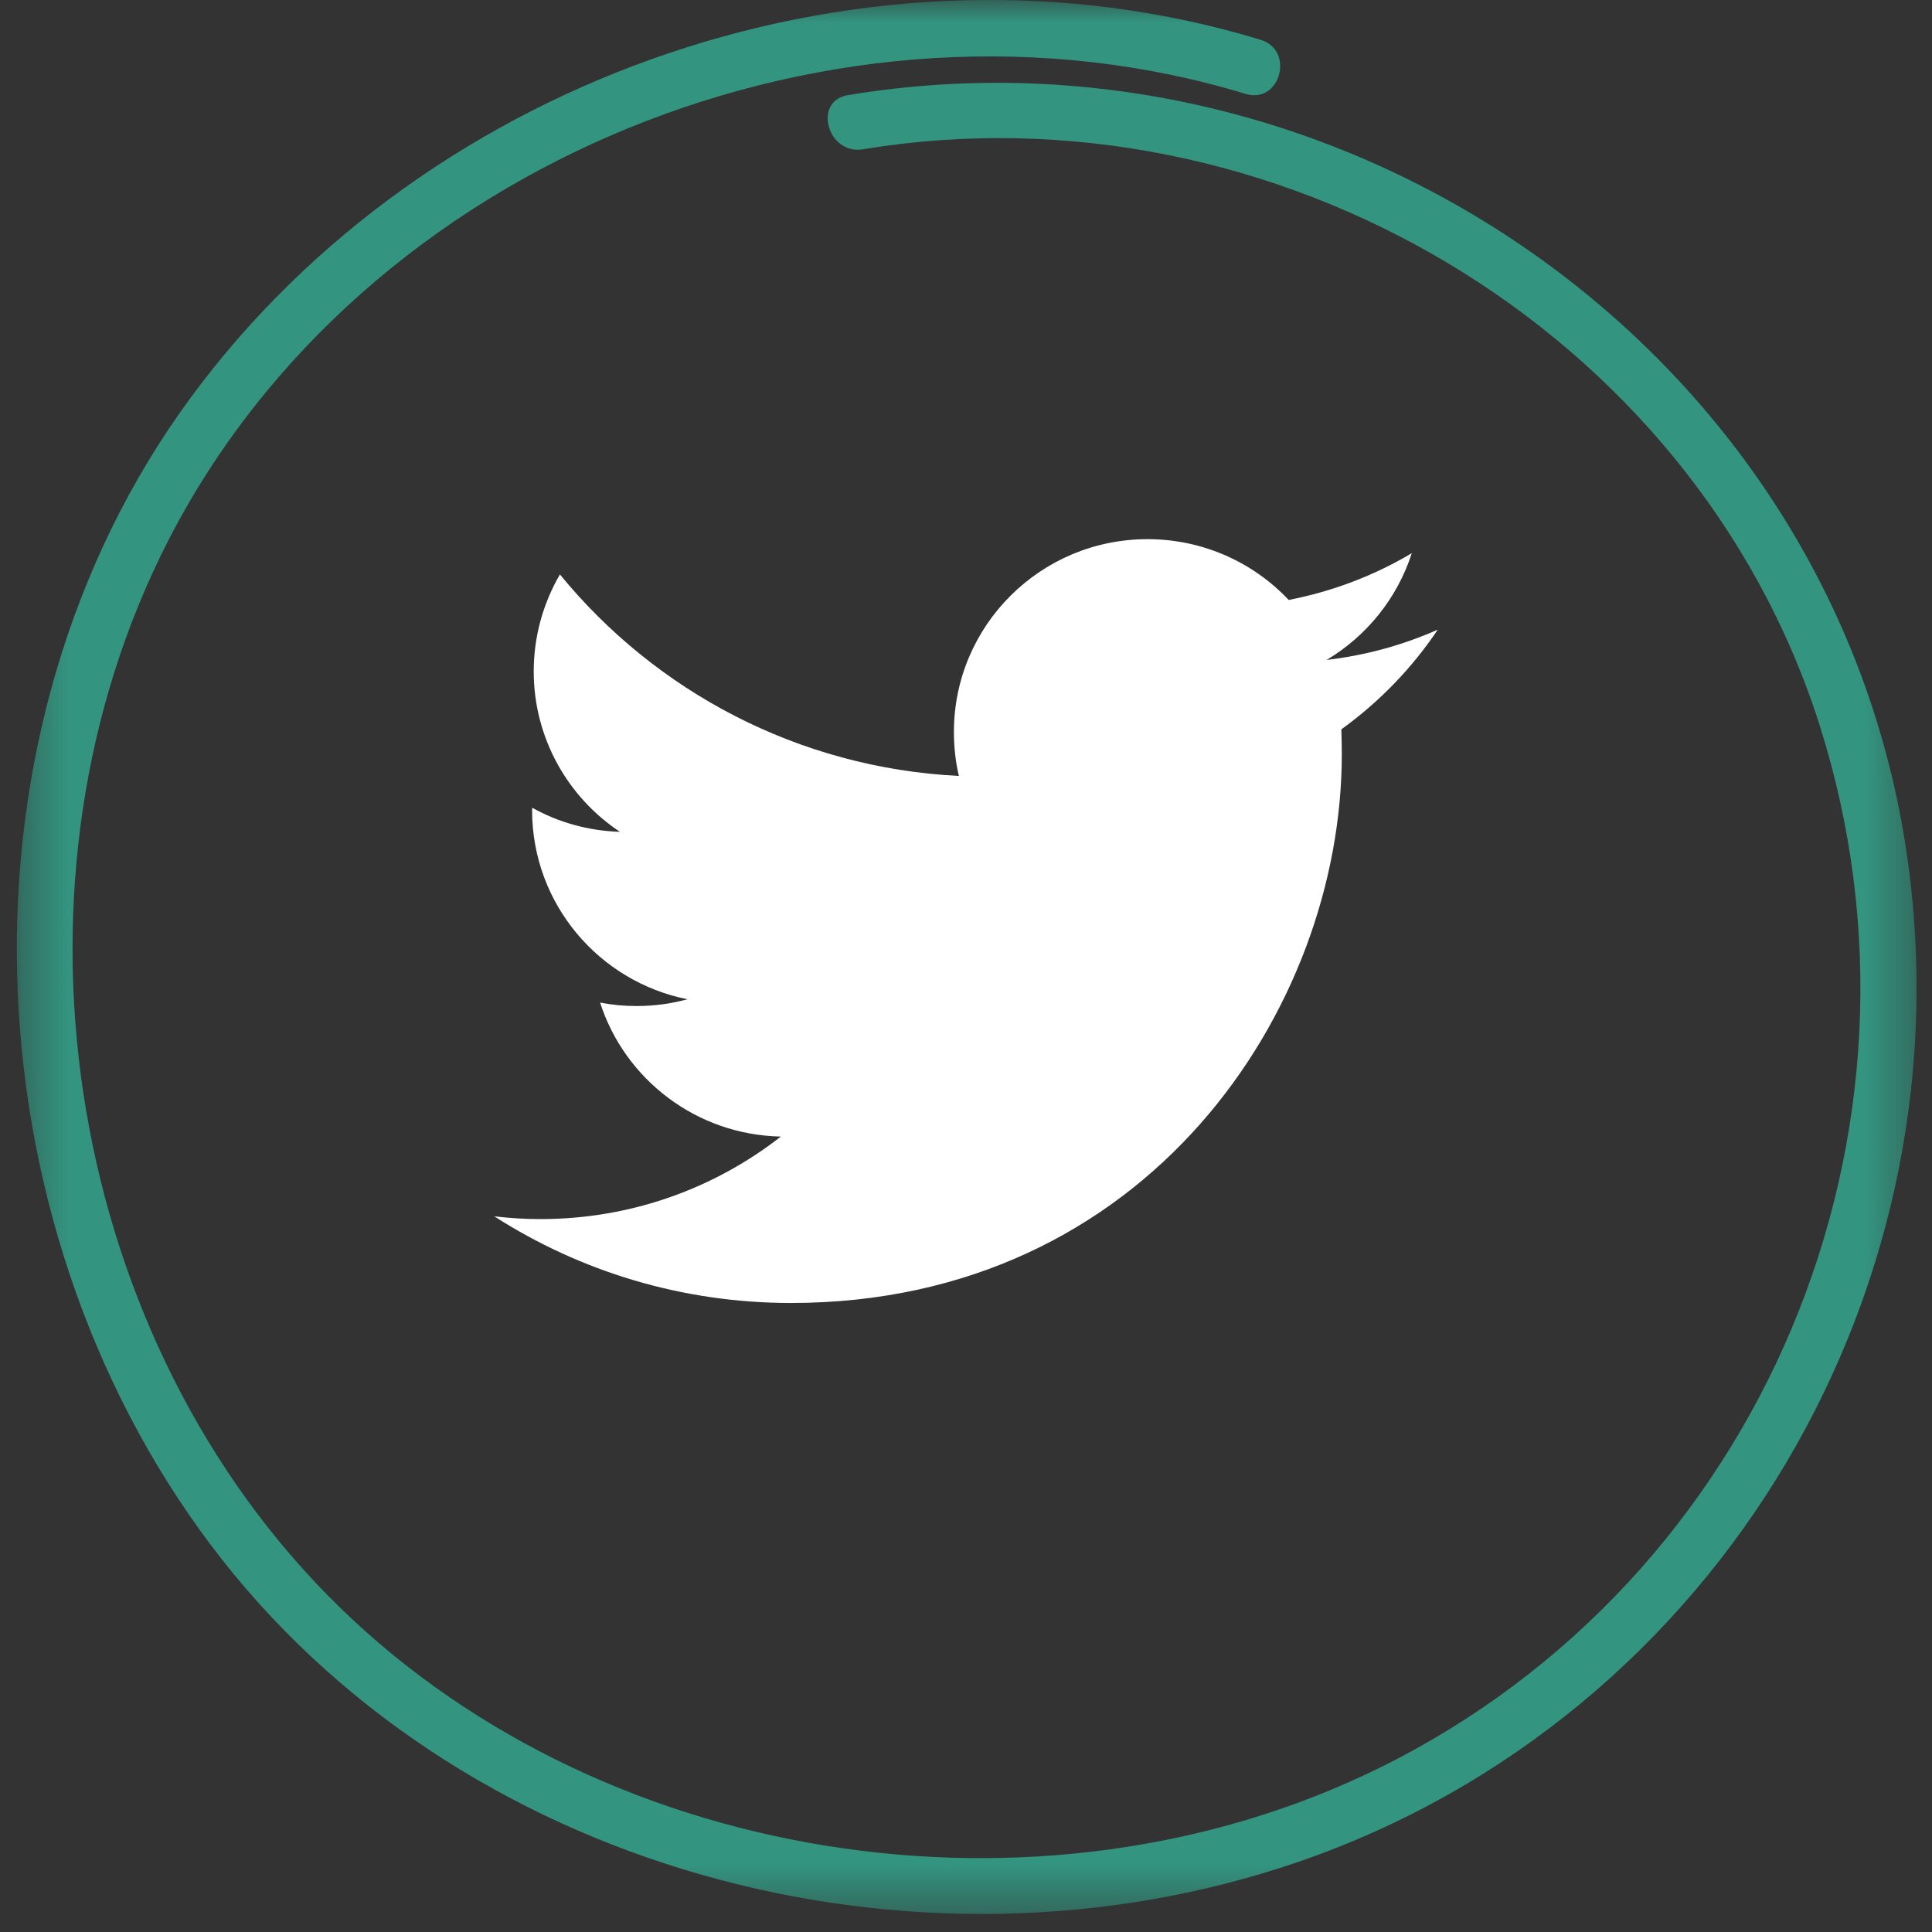
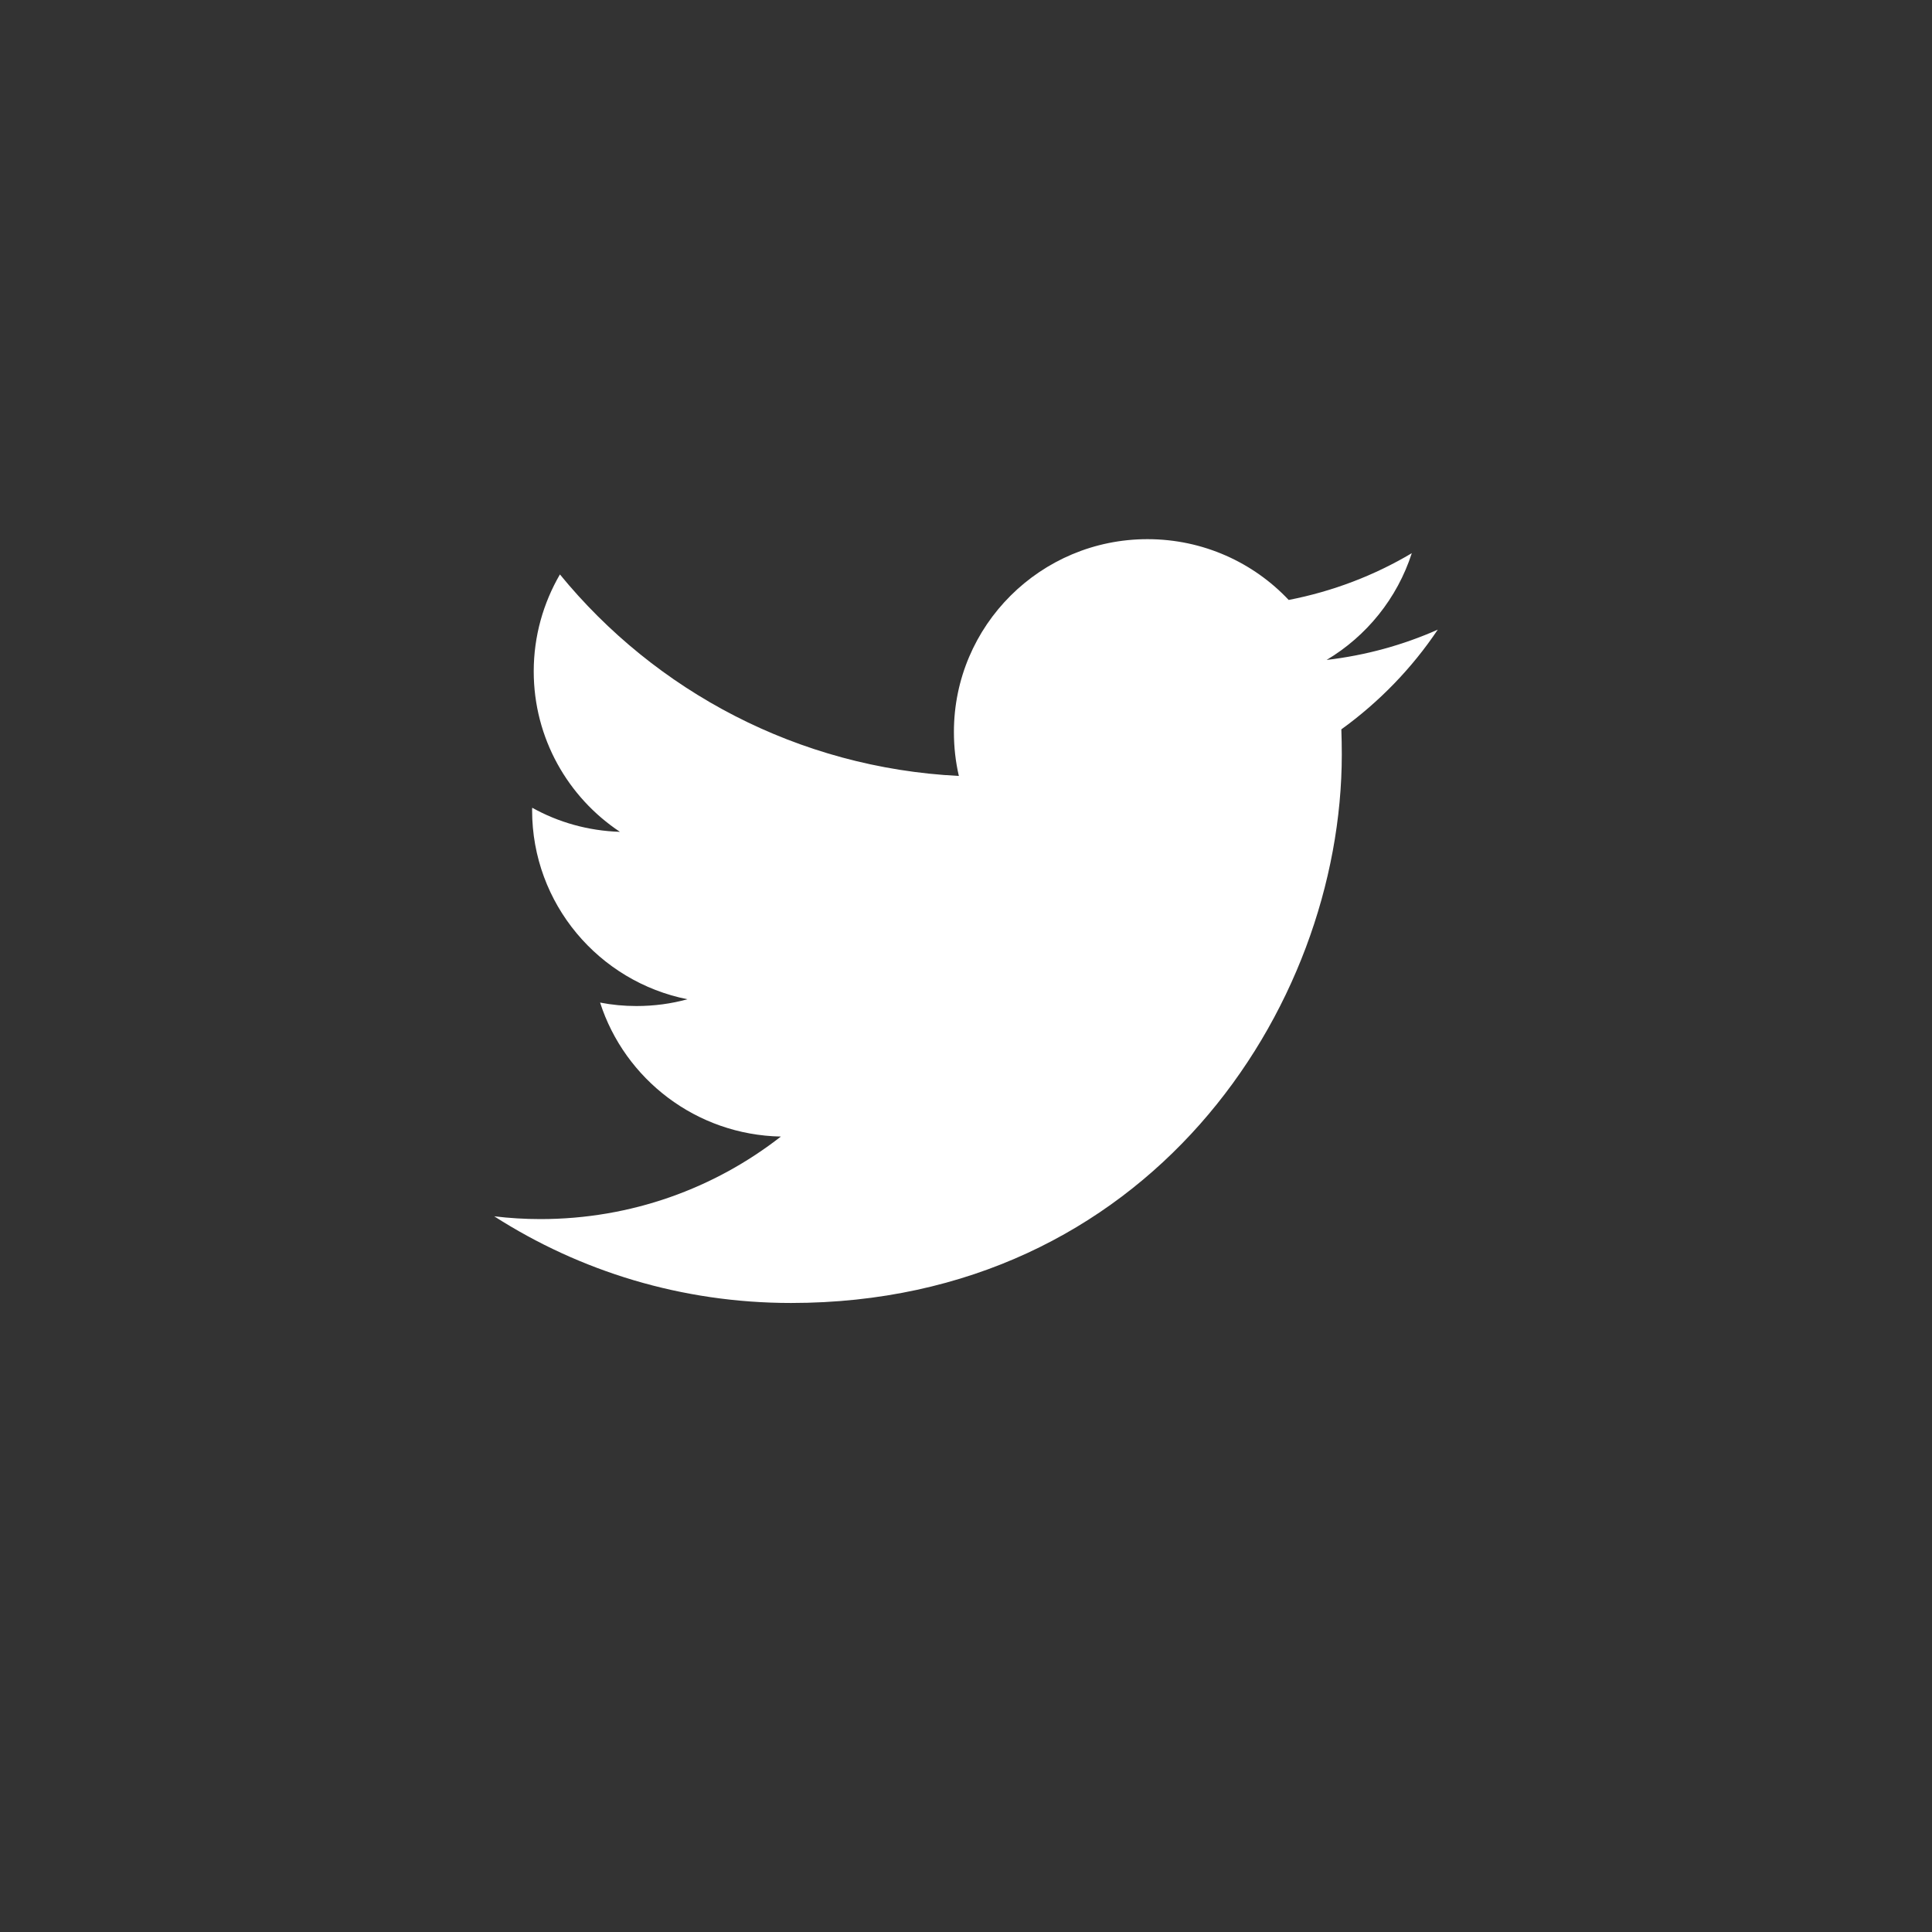
<svg xmlns="http://www.w3.org/2000/svg" width="43" height="43" viewBox="0 0 43 43" fill="none">
  <rect x="0" y="0" width="43" height="43" fill="#333333" stroke="none" />
  <path fill-rule="evenodd" clip-rule="evenodd" d="M29.864 16.791C29.864 22.461 25.532 29 17.605 29C15.171 29 12.907 28.293 11 27.071C11.338 27.112 11.681 27.133 12.027 27.133C14.048 27.133 15.904 26.448 17.38 25.296C15.495 25.259 13.905 24.02 13.356 22.314C13.617 22.365 13.886 22.391 14.166 22.391C14.556 22.391 14.939 22.34 15.3 22.24C13.33 21.848 11.843 20.114 11.843 18.034C11.843 18.015 11.843 17.997 11.846 17.978C12.424 18.301 13.091 18.492 13.798 18.514C12.642 17.747 11.879 16.431 11.879 14.942C11.879 14.157 12.093 13.42 12.462 12.785C14.585 15.382 17.763 17.091 21.341 17.27C21.268 16.955 21.231 16.629 21.231 16.291C21.231 13.922 23.16 12 25.539 12C26.779 12 27.898 12.521 28.682 13.353C29.665 13.162 30.59 12.807 31.422 12.312C31.098 13.316 30.417 14.157 29.526 14.688C30.399 14.586 31.231 14.355 32 14.014C31.426 14.872 30.693 15.627 29.854 16.233C29.86 16.416 29.864 16.603 29.864 16.791Z" fill="white" />
  <mask id="mask0_205:143" style="mask-type:alpha" maskUnits="userSpaceOnUse" x="0" y="0" width="43" height="43">
-     <path fill-rule="evenodd" clip-rule="evenodd" d="M0.375 0H42.658V42.599H0.375V0Z" fill="white" />
-   </mask>
+     </mask>
  <g mask="url(#mask0_205:143)">
    <path fill-rule="evenodd" clip-rule="evenodd" d="M28.055 0.885C19.448 -1.735 9.556 1.618 4.236 8.861C-1.192 16.246 -0.764 27.118 4.681 34.372C10.141 41.647 20.364 44.365 28.88 41.445C38.285 38.219 43.947 28.551 42.406 18.786C40.66 7.724 29.825 0.301 18.873 2.117C18.081 2.248 18.417 3.453 19.205 3.323C28.302 1.814 37.682 7.291 40.495 16.129C43.377 25.179 39.243 35.147 30.687 39.354C23.137 43.065 13.199 41.526 7.282 35.495C1.373 29.475 -0.102 19.541 3.741 12.039C8.081 3.566 18.693 -0.658 27.723 2.09C28.494 2.324 28.825 1.118 28.055 0.885" fill="#33947F" />
  </g>
</svg>